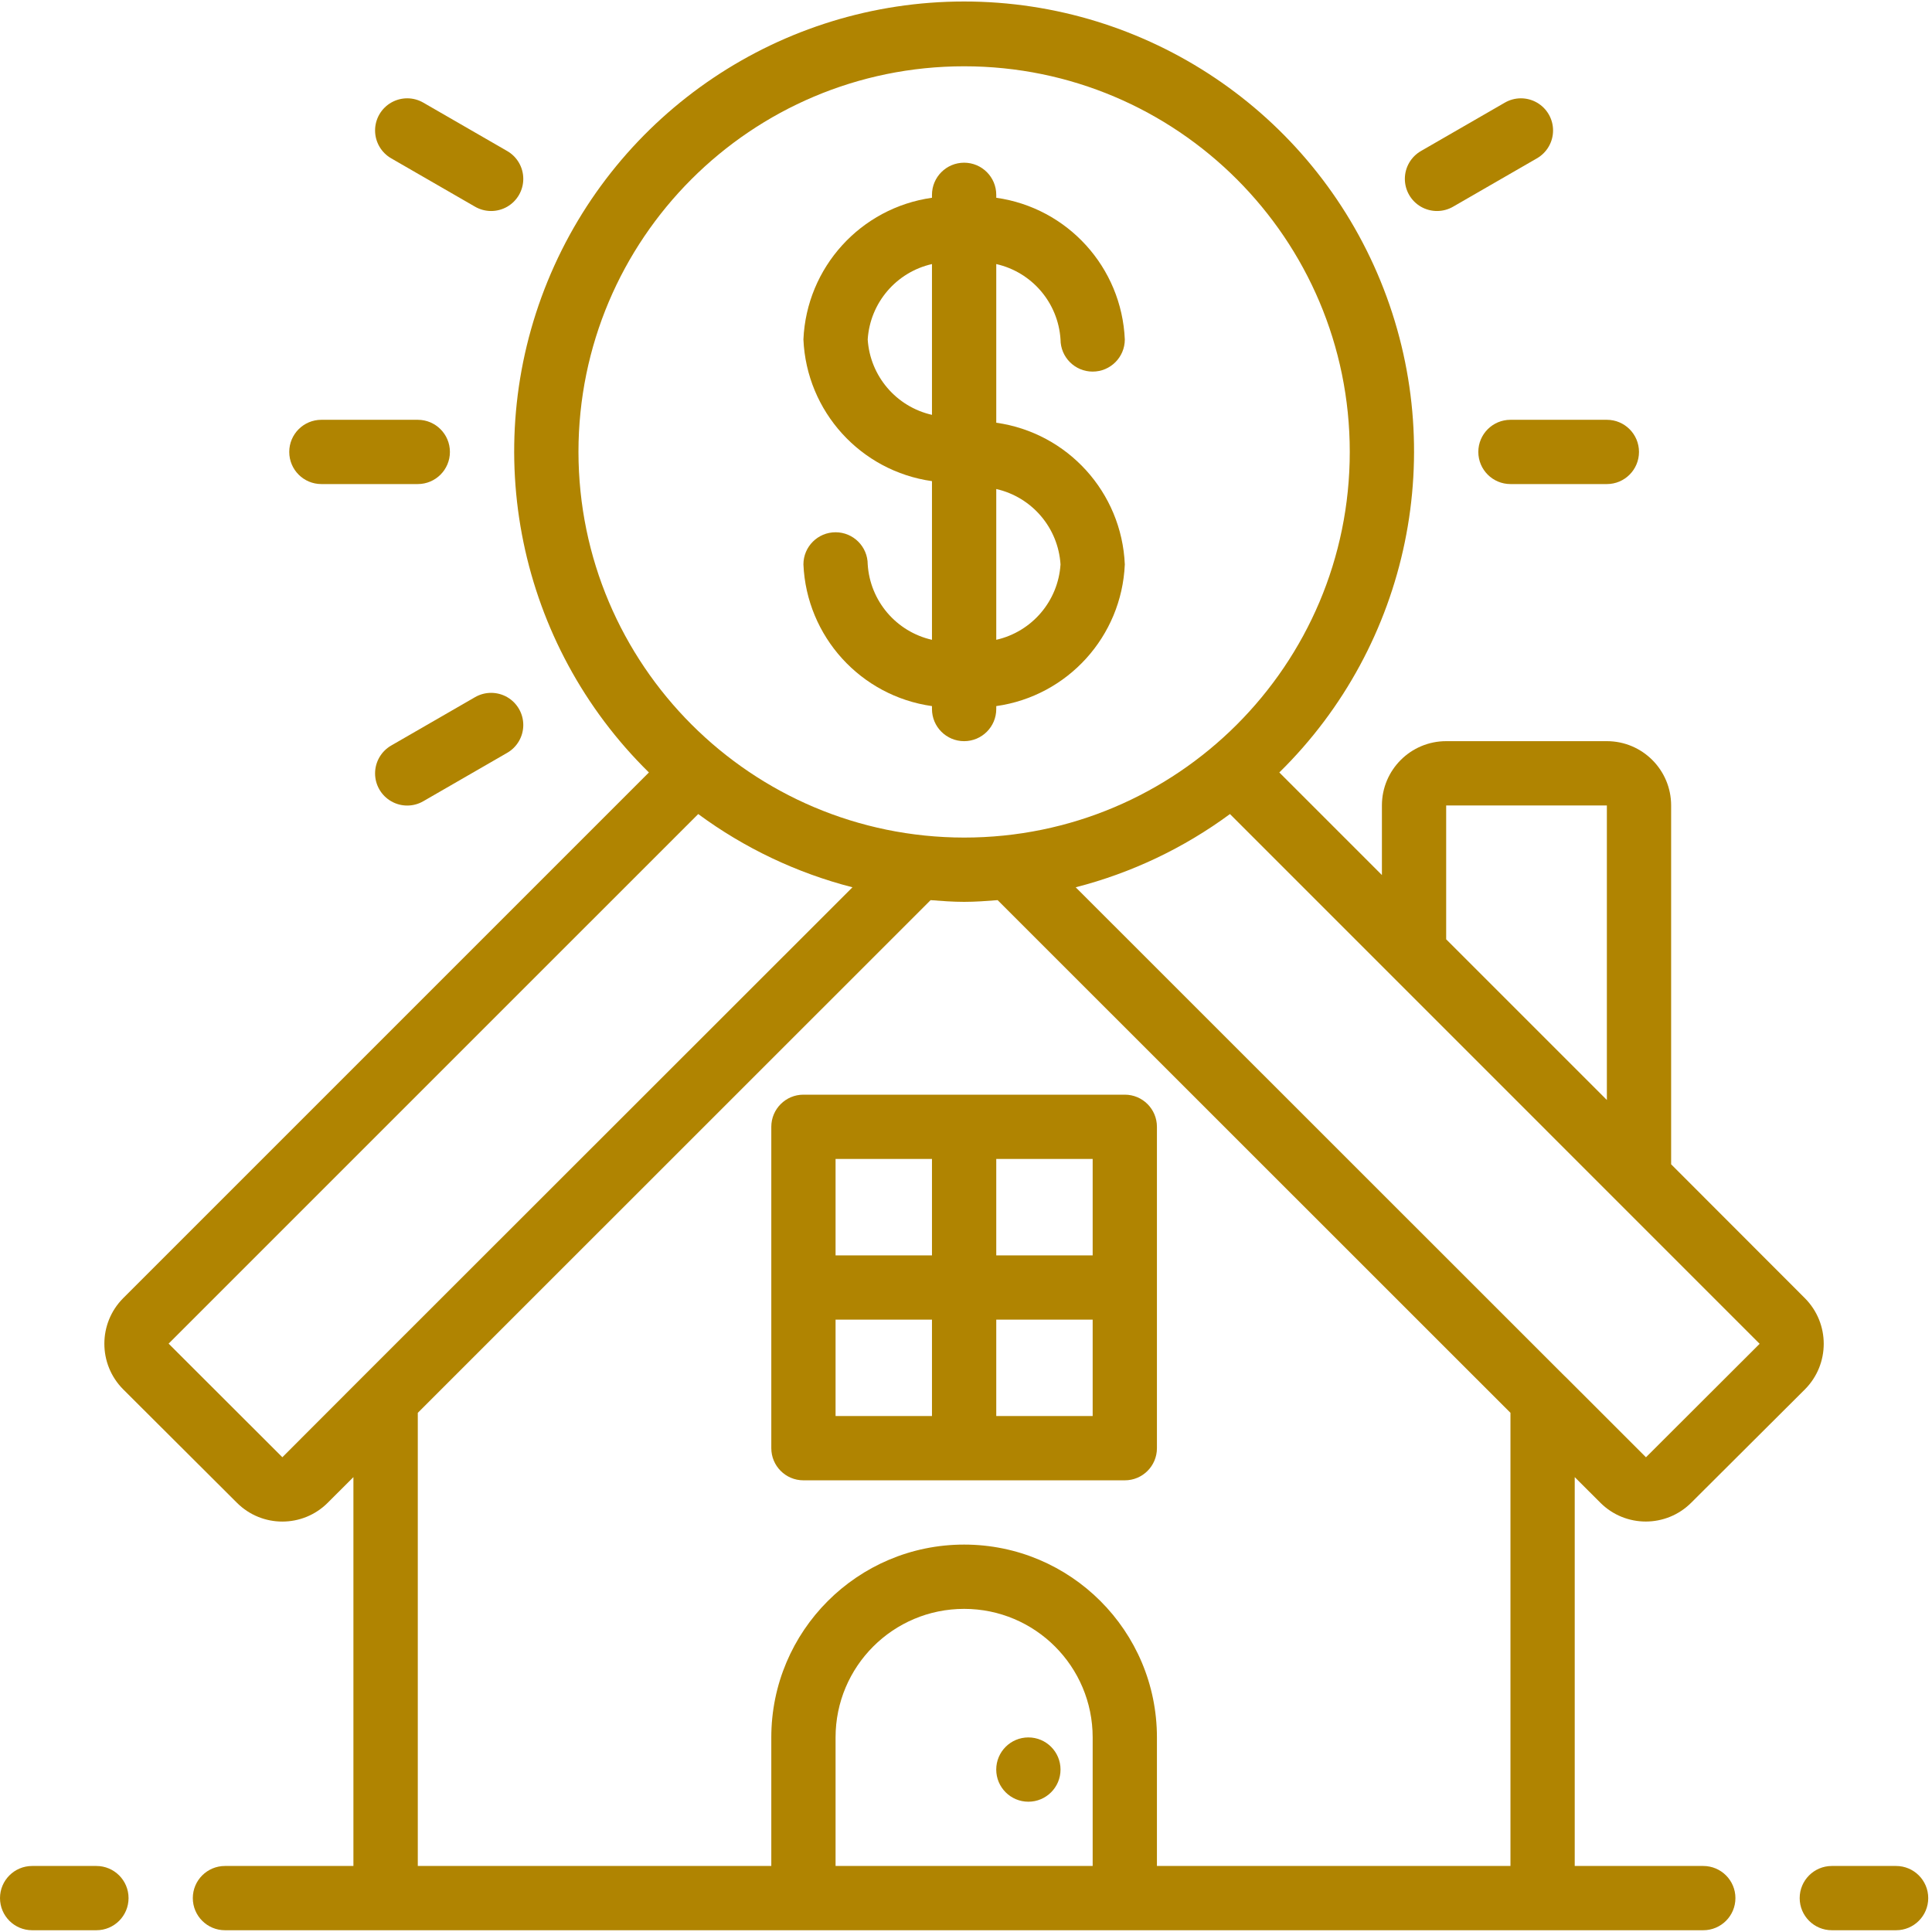
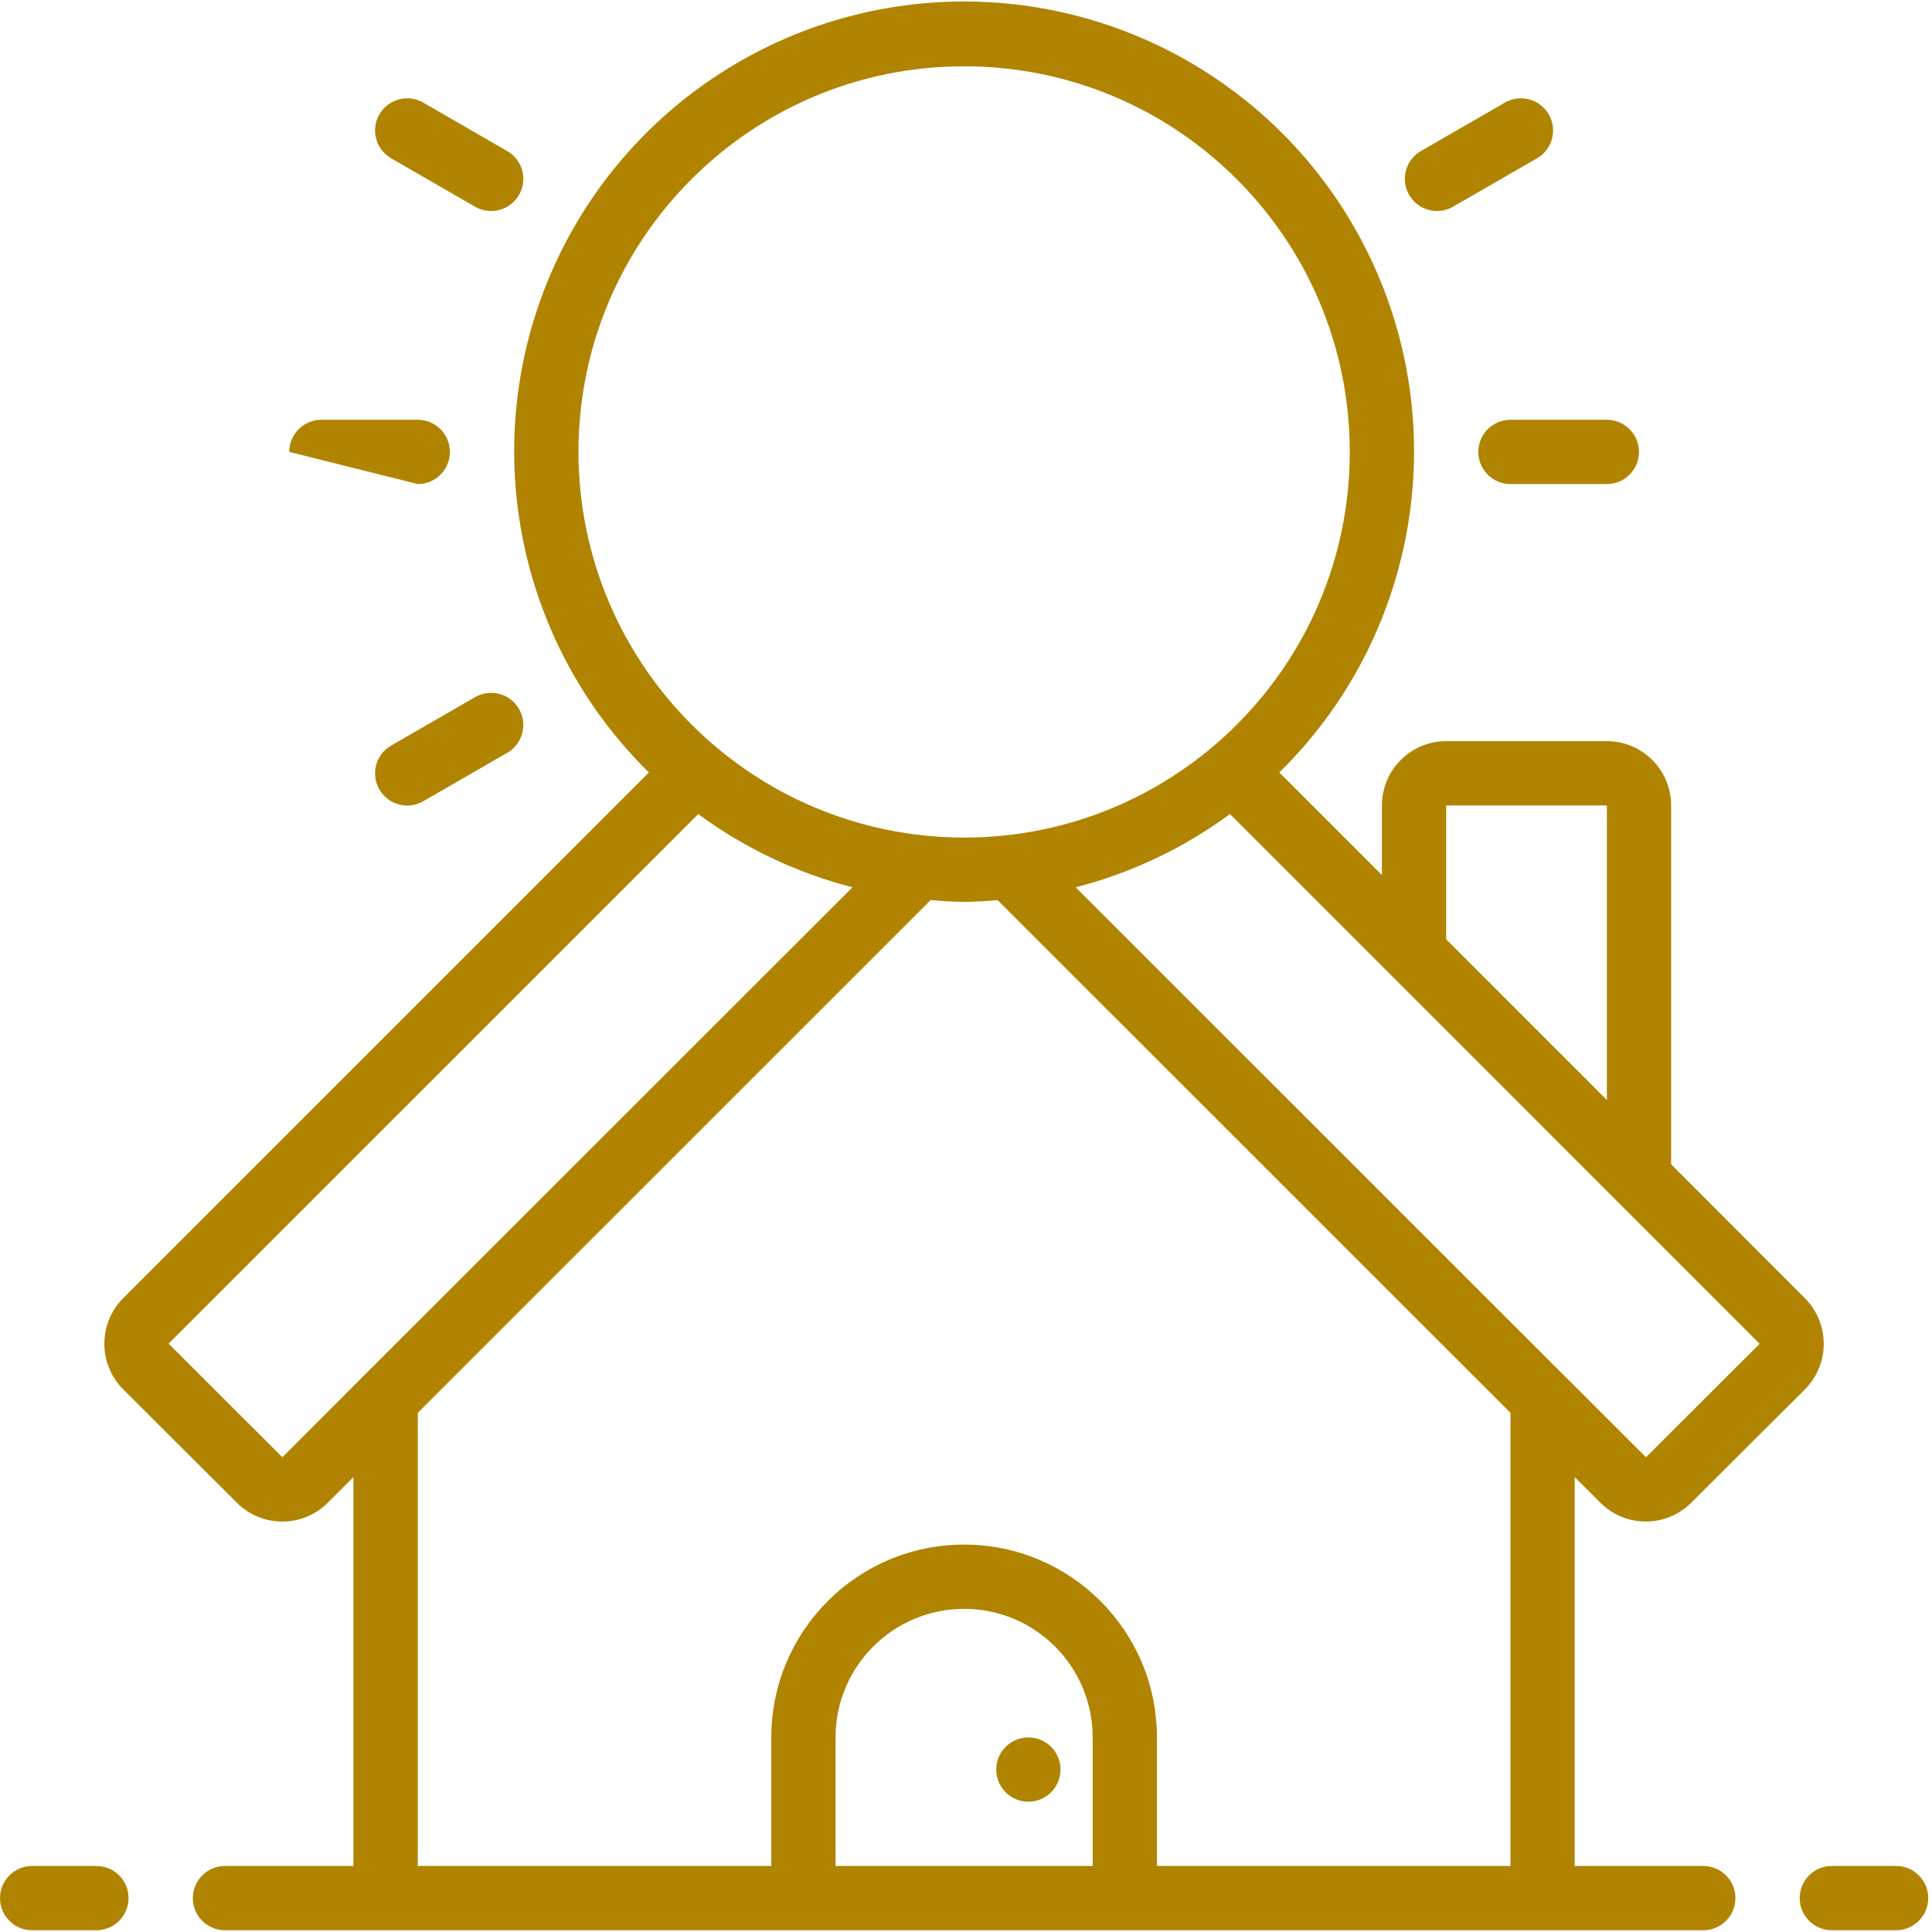
<svg xmlns="http://www.w3.org/2000/svg" width="80px" height="80px" viewBox="0 0 80 80" version="1.1">
  <title>E07CA838-830D-4CC7-8D45-1F88A848108A</title>
  <g id="Page-1" stroke="none" stroke-width="1" fill="none" fill-rule="evenodd">
    <g id="Residents" transform="translate(-395, -998)" fill="#B08401" fill-rule="nonzero">
      <g id="Content" transform="translate(285, 786)">
        <g id="house" transform="translate(110, 212)">
          <path d="M66.271,62.228 C67.309,63.262 68.988,63.262 70.026,62.228 L74.739,57.53 C75.776,56.486 75.776,54.802 74.739,53.758 L69.198,48.211 L69.198,33.352 C69.198,31.882 68.007,30.69 66.537,30.69 L59.883,30.69 C58.413,30.69 57.222,31.882 57.222,33.352 L57.222,36.234 L52.974,31.986 C58.373,26.685 60.03,18.645 57.167,11.642 C54.303,4.638 47.488,0.062 39.922,0.062 C32.356,0.062 25.541,4.638 22.677,11.642 C19.814,18.645 21.471,26.685 26.87,31.986 L5.099,53.756 C4.062,54.799 4.062,56.485 5.099,57.528 L9.812,62.228 C10.85,63.264 12.531,63.264 13.569,62.228 L14.634,61.164 L14.634,77.266 L9.315,77.266 C8.58,77.266 7.984,77.862 7.984,78.596 C7.984,79.331 8.58,79.927 9.315,79.927 L70.529,79.927 C71.264,79.927 71.86,79.331 71.86,78.596 C71.86,77.862 71.264,77.266 70.529,77.266 L65.206,77.266 L65.206,61.164 L66.271,62.228 Z M59.883,33.352 L66.537,33.352 L66.537,45.549 L59.883,38.895 L59.883,33.352 Z M72.863,55.644 L68.156,60.343 L64.821,57.009 L64.807,56.999 L44.542,36.741 C46.846,36.149 49.015,35.12 50.93,33.708 L72.863,55.644 Z M23.953,18.713 C23.953,9.894 31.103,2.745 39.922,2.745 C48.741,2.745 55.891,9.894 55.891,18.713 C55.891,27.533 48.741,34.682 39.922,34.682 C31.107,34.673 23.963,27.529 23.953,18.713 Z M11.692,60.341 L6.982,55.637 L28.912,33.708 C30.826,35.12 32.995,36.149 35.299,36.741 L15.037,56.992 L15.012,57.017 L11.692,60.341 Z M34.599,77.266 L34.599,71.943 C34.599,69.003 36.982,66.62 39.922,66.62 C42.862,66.62 45.245,69.003 45.245,71.943 L45.245,77.266 L34.599,77.266 Z M62.545,77.266 L47.906,77.266 L47.906,71.943 C47.906,67.533 44.332,63.958 39.922,63.958 C35.512,63.958 31.938,67.533 31.938,71.943 L31.938,77.266 L17.3,77.266 L17.3,58.502 L38.534,37.273 C38.995,37.308 39.454,37.344 39.922,37.344 C40.39,37.344 40.854,37.308 41.31,37.273 L62.545,58.502 L62.545,77.266 Z" id="Shape" />
          <path d="M1.331,79.927 L3.992,79.927 C4.727,79.927 5.323,79.331 5.323,78.596 C5.323,77.862 4.727,77.266 3.992,77.266 L1.331,77.266 C0.596,77.266 0,77.862 0,78.596 C0,79.331 0.596,79.927 1.331,79.927 Z" id="Shape" />
          <path d="M75.852,79.927 L78.513,79.927 C79.248,79.927 79.844,79.331 79.844,78.596 C79.844,77.862 79.248,77.266 78.513,77.266 L75.852,77.266 C75.117,77.266 74.521,77.862 74.521,78.596 C74.521,79.331 75.117,79.927 75.852,79.927 Z" id="Shape" />
-           <path d="M35.93,23.371 C35.93,22.636 35.334,22.04 34.599,22.04 C33.864,22.04 33.268,22.636 33.268,23.371 C33.397,26.354 35.635,28.821 38.591,29.238 L38.591,29.359 C38.591,30.094 39.187,30.69 39.922,30.69 C40.657,30.69 41.253,30.094 41.253,29.359 L41.253,29.238 C44.209,28.821 46.447,26.354 46.576,23.371 C46.447,20.388 44.209,17.921 41.253,17.504 L41.253,10.934 C42.734,11.27 43.817,12.54 43.914,14.056 C43.914,14.791 44.51,15.387 45.245,15.387 C45.98,15.387 46.576,14.791 46.576,14.056 C46.447,11.073 44.209,8.606 41.253,8.189 L41.253,8.068 C41.253,7.333 40.657,6.737 39.922,6.737 C39.187,6.737 38.591,7.333 38.591,8.068 L38.591,8.189 C35.635,8.606 33.397,11.073 33.268,14.056 C33.397,17.039 35.635,19.506 38.591,19.923 L38.591,26.493 C37.11,26.157 36.027,24.886 35.93,23.371 Z M43.914,23.371 C43.817,24.886 42.734,26.157 41.253,26.493 L41.253,20.249 C42.734,20.585 43.817,21.856 43.914,23.371 Z M35.93,14.056 C36.027,12.54 37.11,11.27 38.591,10.934 L38.591,17.178 C37.11,16.842 36.027,15.571 35.93,14.056 Z" id="Shape" />
-           <path d="M33.268,45.328 C32.533,45.328 31.938,45.924 31.938,46.659 L31.938,59.966 C31.938,60.701 32.533,61.297 33.268,61.297 L46.576,61.297 C47.311,61.297 47.906,60.701 47.906,59.966 L47.906,46.659 C47.906,45.924 47.311,45.328 46.576,45.328 L33.268,45.328 Z M45.245,51.982 L41.253,51.982 L41.253,47.99 L45.245,47.99 L45.245,51.982 Z M38.591,47.99 L38.591,51.982 L34.599,51.982 L34.599,47.99 L38.591,47.99 Z M34.599,54.643 L38.591,54.643 L38.591,58.635 L34.599,58.635 L34.599,54.643 Z M41.253,58.635 L41.253,54.643 L45.245,54.643 L45.245,58.635 L41.253,58.635 Z" id="Shape" />
          <circle id="Oval" cx="42.583" cy="73.274" r="1.331" />
-           <path d="M11.977,18.713 C11.977,19.448 12.572,20.044 13.307,20.044 L17.3,20.044 C18.034,20.044 18.63,19.448 18.63,18.713 C18.63,17.979 18.034,17.383 17.3,17.383 L13.307,17.383 C12.572,17.383 11.977,17.979 11.977,18.713 Z" id="Shape" />
+           <path d="M11.977,18.713 L17.3,20.044 C18.034,20.044 18.63,19.448 18.63,18.713 C18.63,17.979 18.034,17.383 17.3,17.383 L13.307,17.383 C12.572,17.383 11.977,17.979 11.977,18.713 Z" id="Shape" />
          <path d="M61.214,18.713 C61.214,19.448 61.81,20.044 62.545,20.044 L66.537,20.044 C67.272,20.044 67.867,19.448 67.867,18.713 C67.867,17.979 67.272,17.383 66.537,17.383 L62.545,17.383 C61.81,17.383 61.214,17.979 61.214,18.713 Z" id="Shape" />
          <path d="M19.664,28.872 L16.204,30.868 C15.789,31.104 15.532,31.545 15.531,32.022 C15.53,32.5 15.785,32.941 16.199,33.179 C16.613,33.417 17.123,33.415 17.535,33.173 L20.995,31.177 C21.41,30.941 21.667,30.501 21.668,30.023 C21.669,29.546 21.414,29.104 21,28.866 C20.586,28.629 20.076,28.631 19.664,28.872 L19.664,28.872 Z" id="Shape" />
          <path d="M62.305,4.254 L58.845,6.25 C58.43,6.486 58.173,6.926 58.172,7.404 C58.171,7.881 58.426,8.323 58.84,8.561 C59.254,8.798 59.764,8.796 60.176,8.555 L63.636,6.559 C64.051,6.323 64.308,5.882 64.309,5.405 C64.31,4.927 64.055,4.486 63.641,4.248 C63.227,4.01 62.717,4.012 62.305,4.254 L62.305,4.254 Z" id="Shape" />
          <path d="M20.995,6.25 L17.535,4.254 C17.123,4.012 16.613,4.01 16.199,4.248 C15.785,4.486 15.53,4.927 15.531,5.405 C15.532,5.882 15.789,6.323 16.204,6.559 L19.664,8.555 C20.076,8.796 20.586,8.798 21,8.561 C21.414,8.323 21.669,7.881 21.668,7.404 C21.667,6.926 21.41,6.486 20.995,6.25 L20.995,6.25 Z" id="Shape" />
        </g>
      </g>
    </g>
  </g>
</svg>